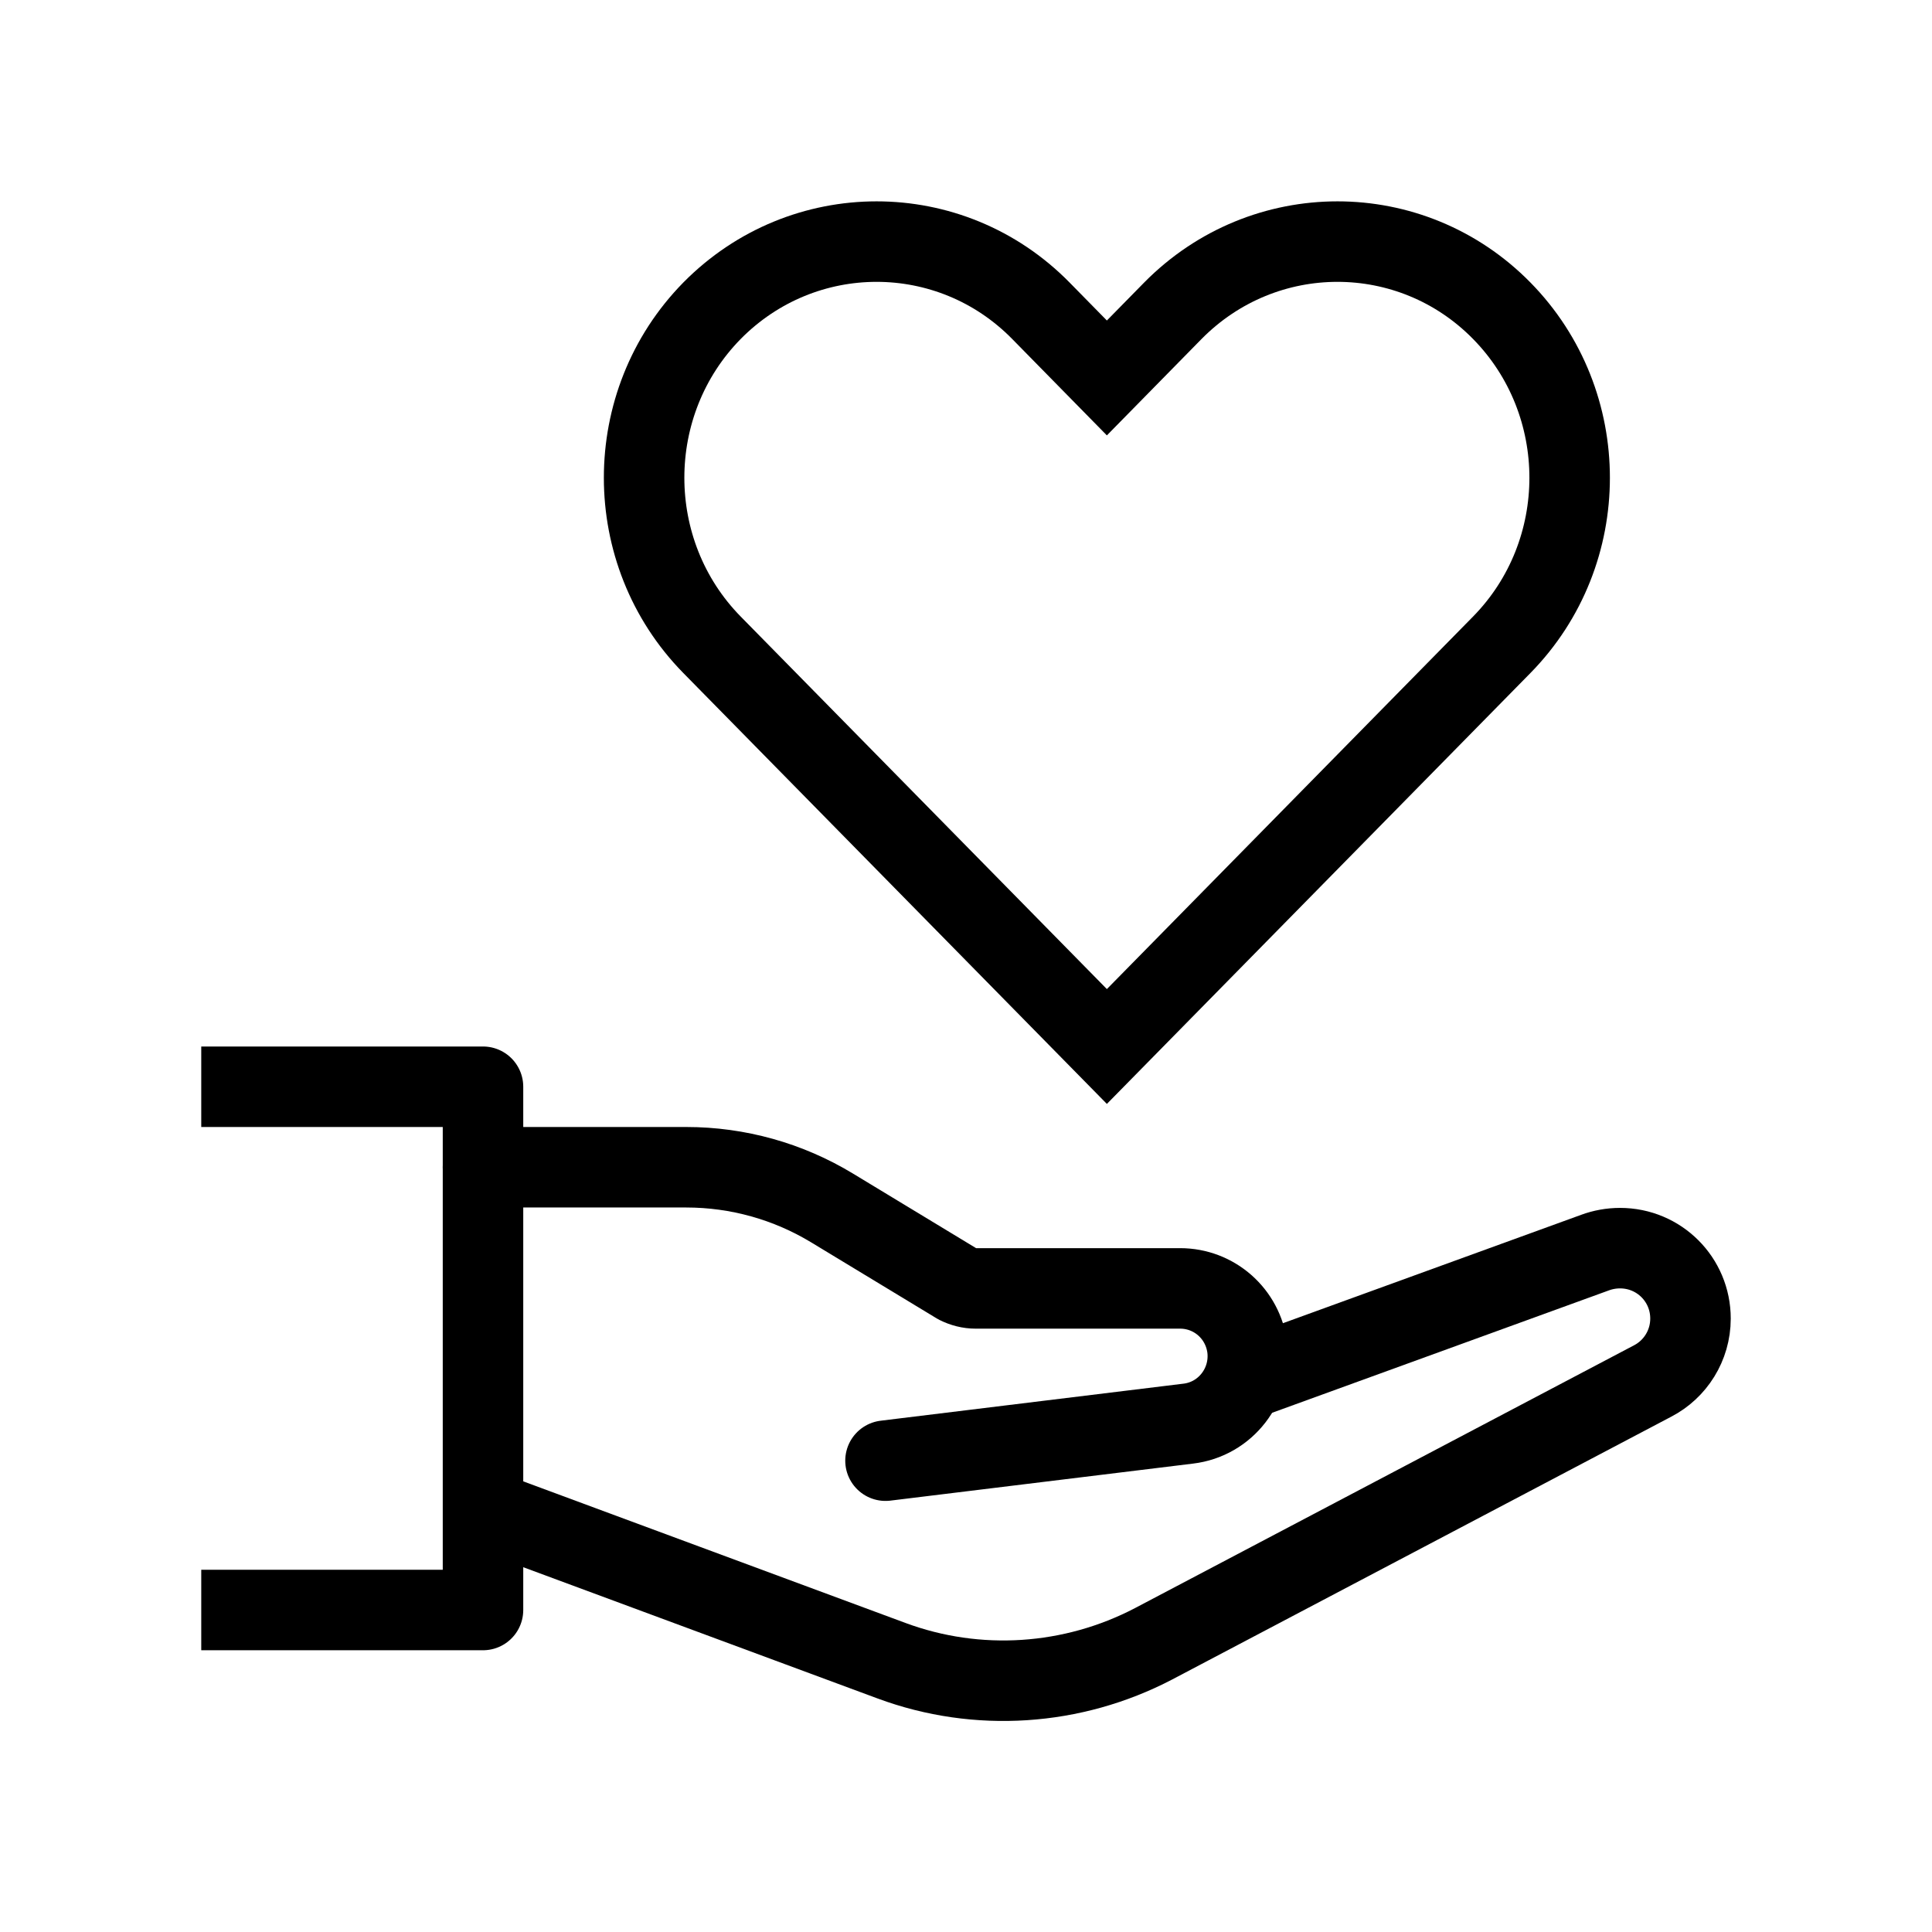
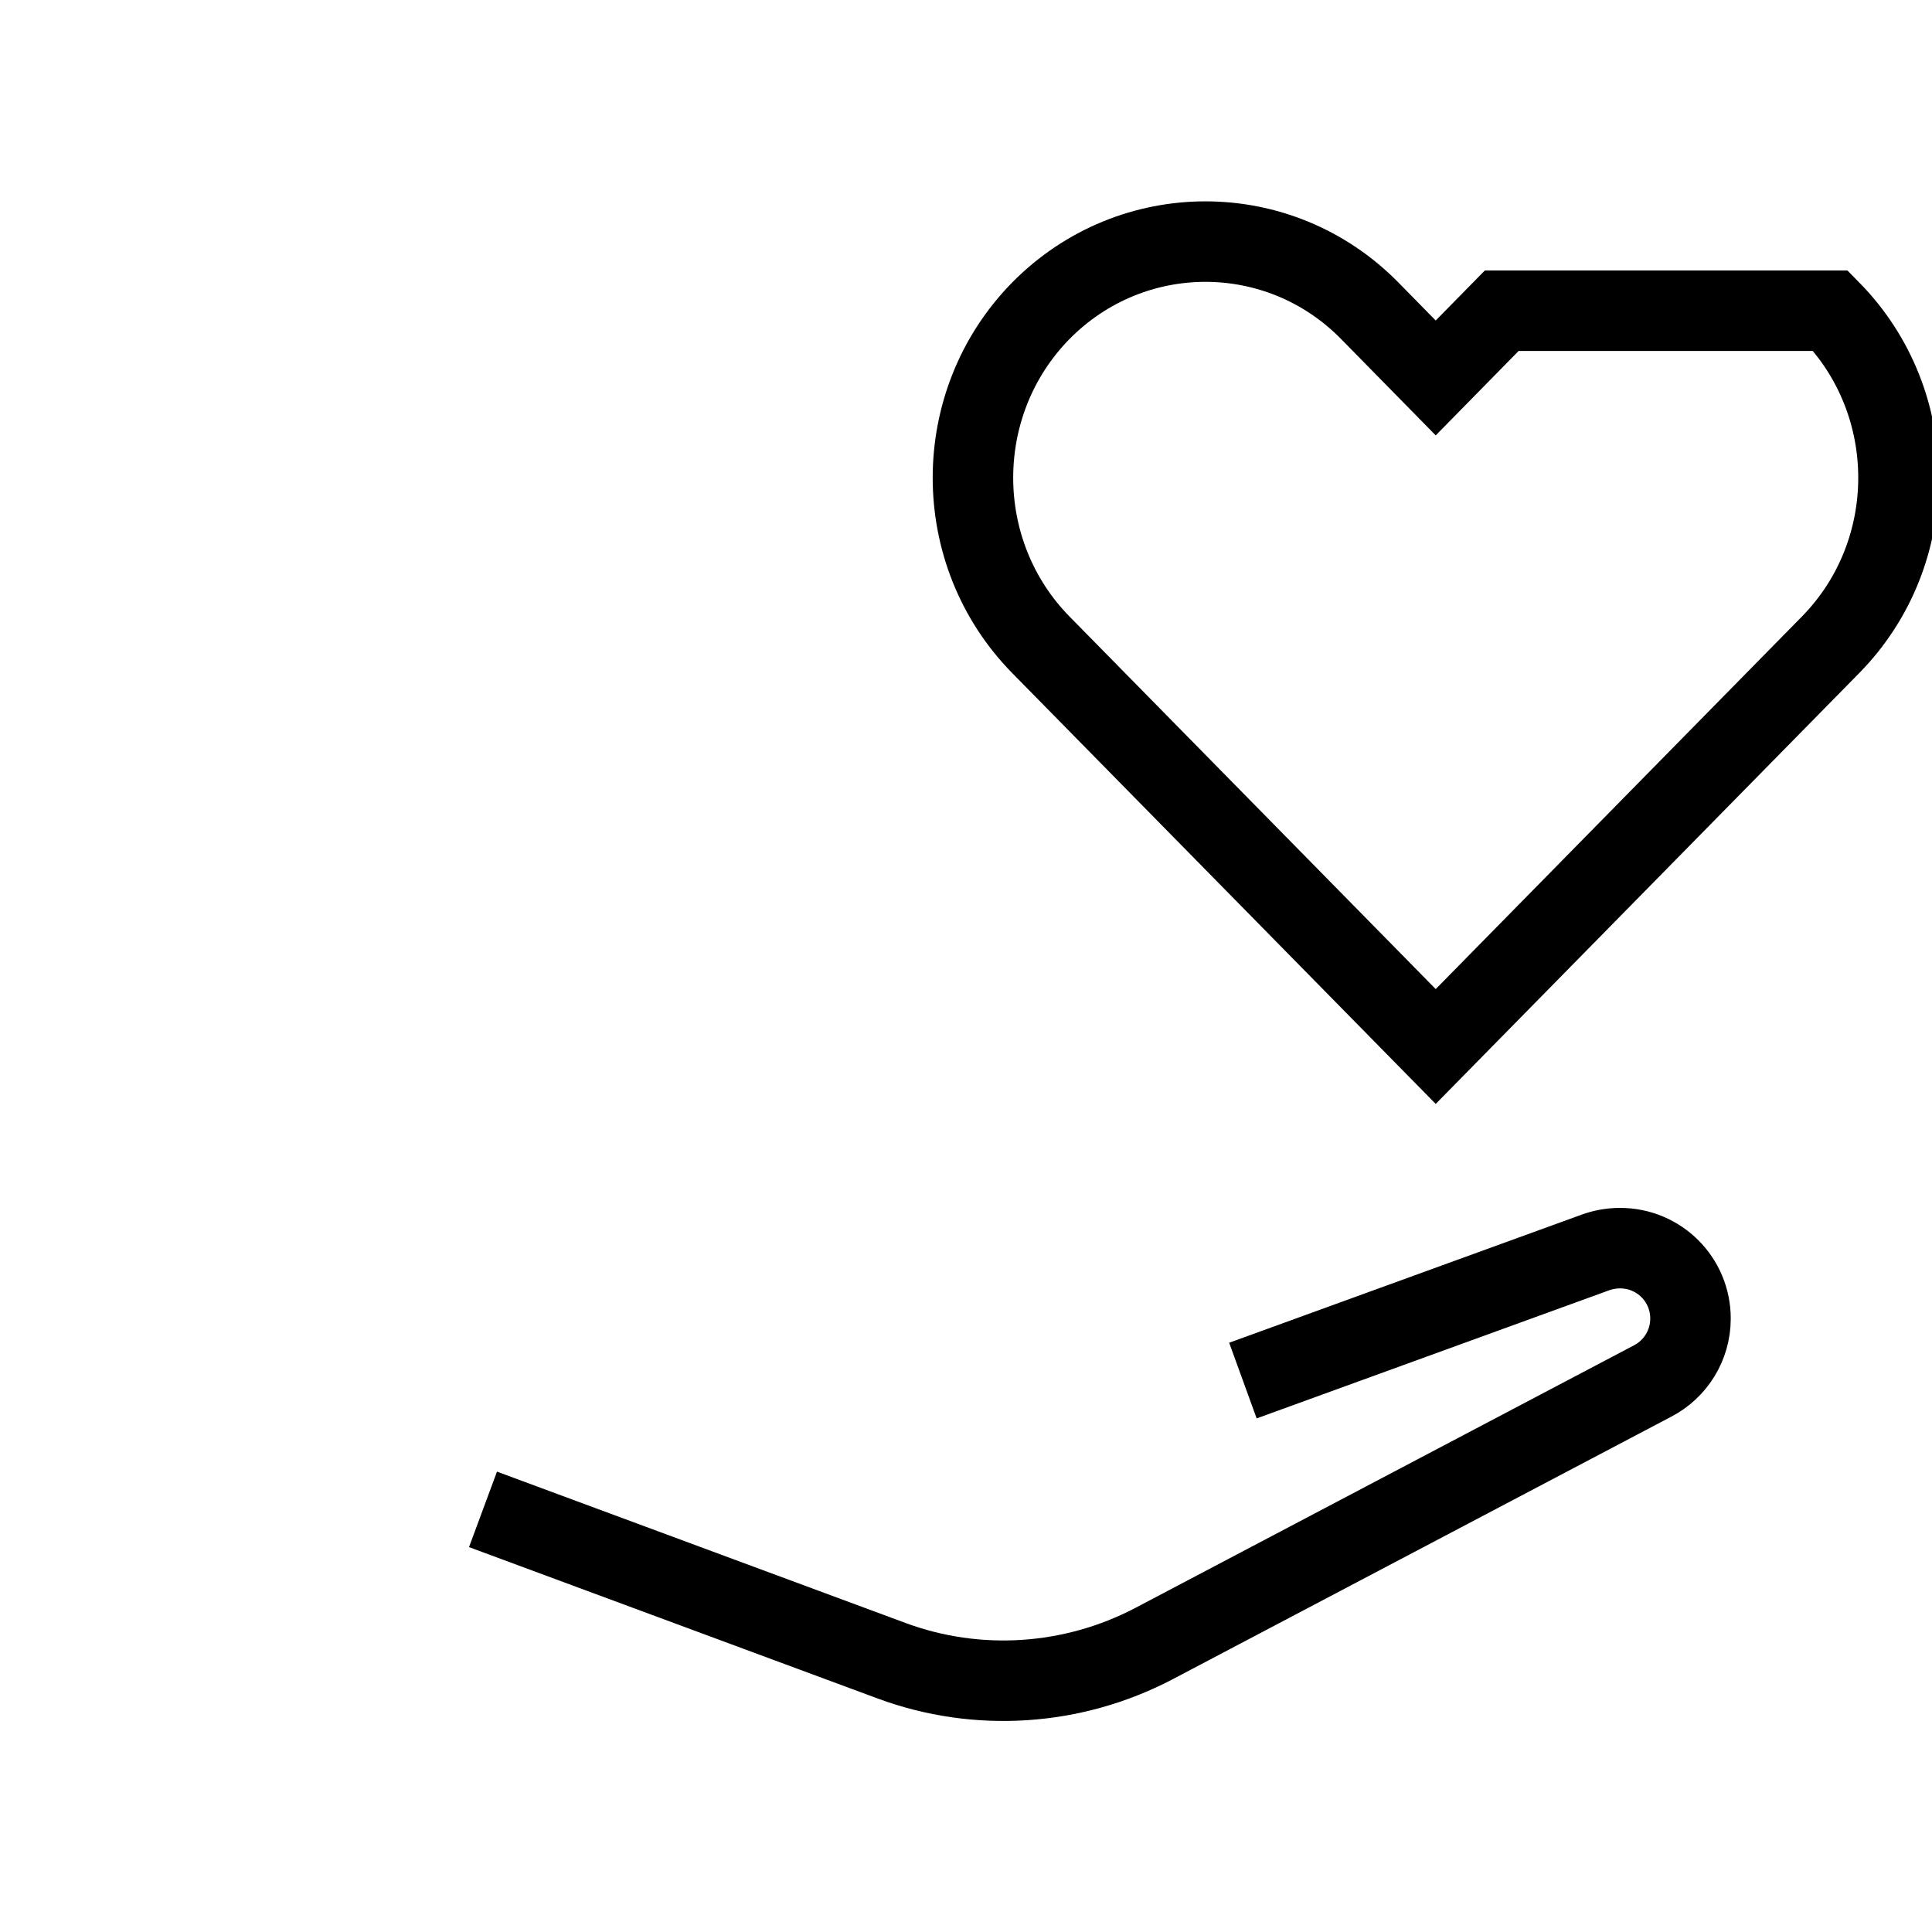
<svg xmlns="http://www.w3.org/2000/svg" id="Icons" viewBox="0 0 48 48">
  <defs>
    <style>
      .cls-1, .cls-2, .cls-3 {
        fill: none;
        stroke: #000;
        stroke-width: 2px;
      }

      .cls-1, .cls-3 {
        stroke-linejoin: round;
      }

      .cls-2, .cls-3 {
        stroke-linecap: round;
      }
    </style>
  </defs>
-   <path class="cls-2" d="M37.31,7.72c-2.25-2.29-5.91-2.29-8.17,0l-1.64,1.67-1.64-1.67c-2.25-2.29-5.91-2.29-8.17,0-2.25,2.29-2.25,6.01,0,8.3l9.81,9.98,9.81-9.98c2.25-2.29,2.25-6.01,0-8.3Z" />
-   <polyline class="cls-1" points="5 27 12 27 12 40 5 40" />
+   <path class="cls-2" d="M37.31,7.72l-1.64,1.67-1.64-1.67c-2.25-2.29-5.91-2.29-8.17,0-2.25,2.29-2.25,6.01,0,8.3l9.81,9.98,9.81-9.98c2.25-2.29,2.25-6.01,0-8.3Z" />
  <path class="cls-1" d="M12,37.5l10.15,3.76c2.13.79,4.5.63,6.51-.42l12.4-6.53h0c.56-.29.94-.88.94-1.55,0-.97-.78-1.75-1.75-1.75-.22,0-.43.04-.62.11l-8.75,3.18" />
-   <path class="cls-3" d="M22,36.29l7.52-.92c.93-.11,1.58-.96,1.47-1.88-.11-.86-.83-1.48-1.67-1.48h-5.08c-.16,0-.31-.04-.45-.11l-3.12-1.89c-1.09-.66-2.34-1.01-3.62-1.01h-5.05" />
</svg>